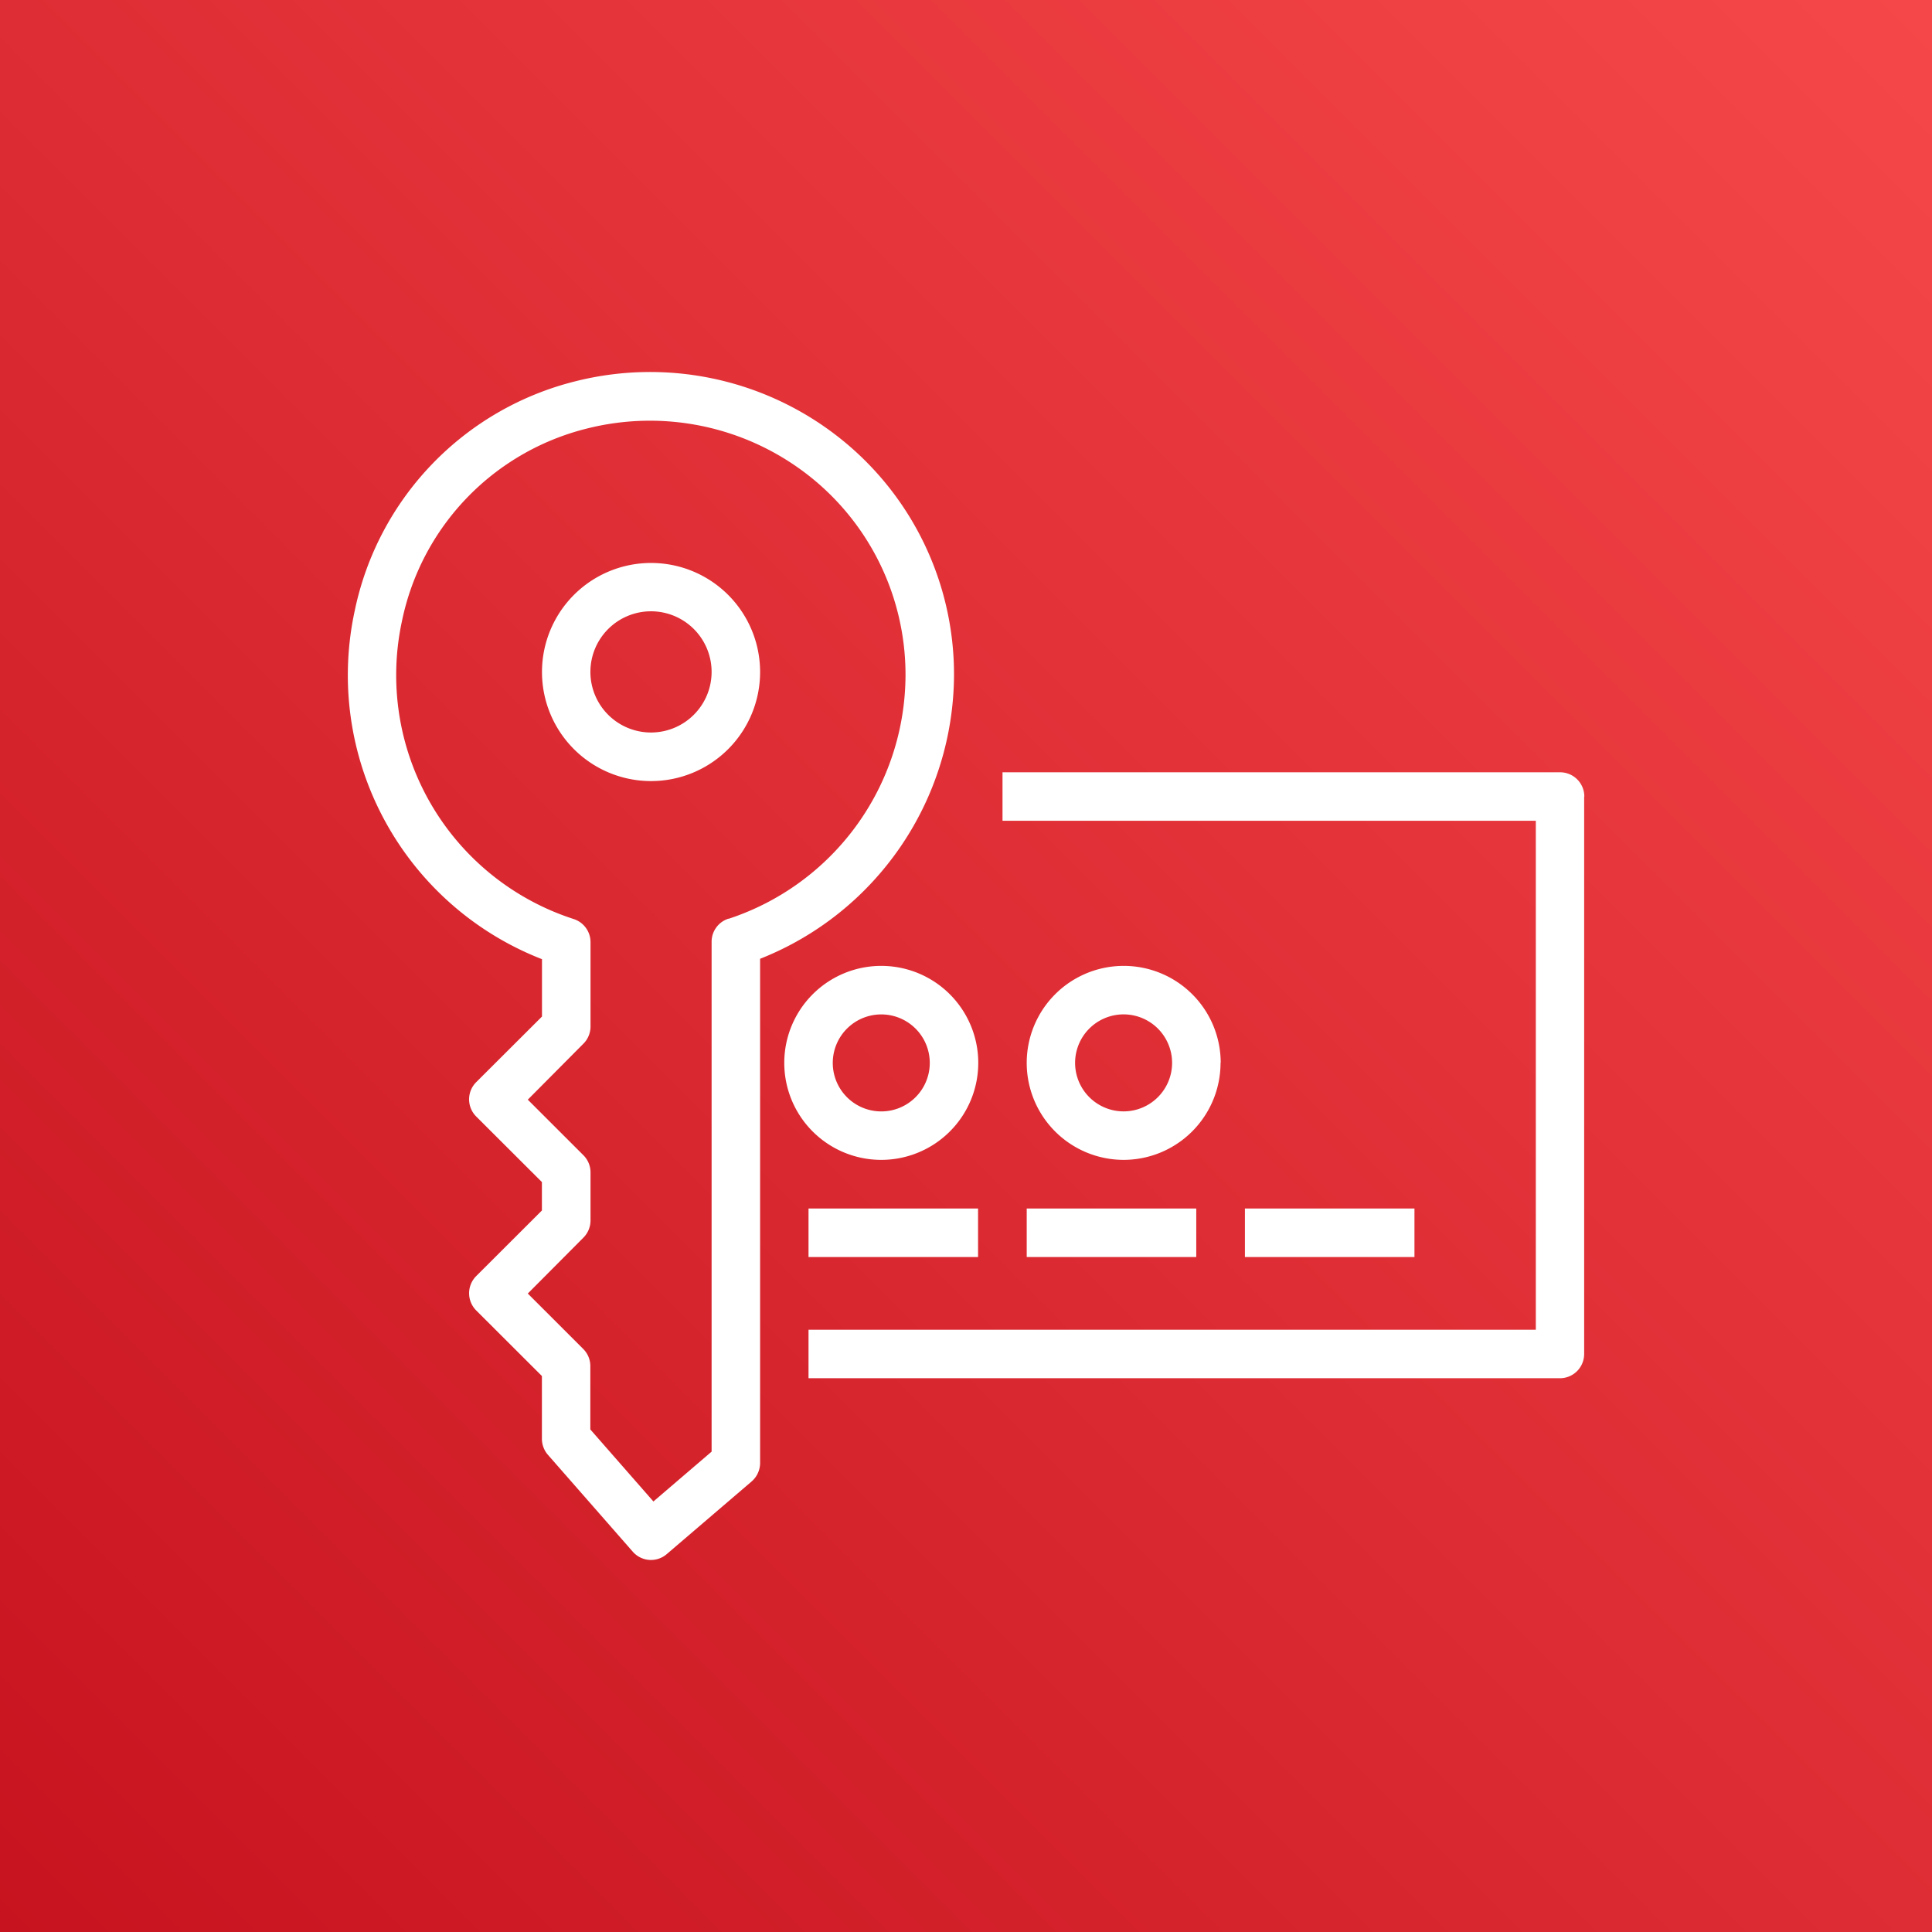
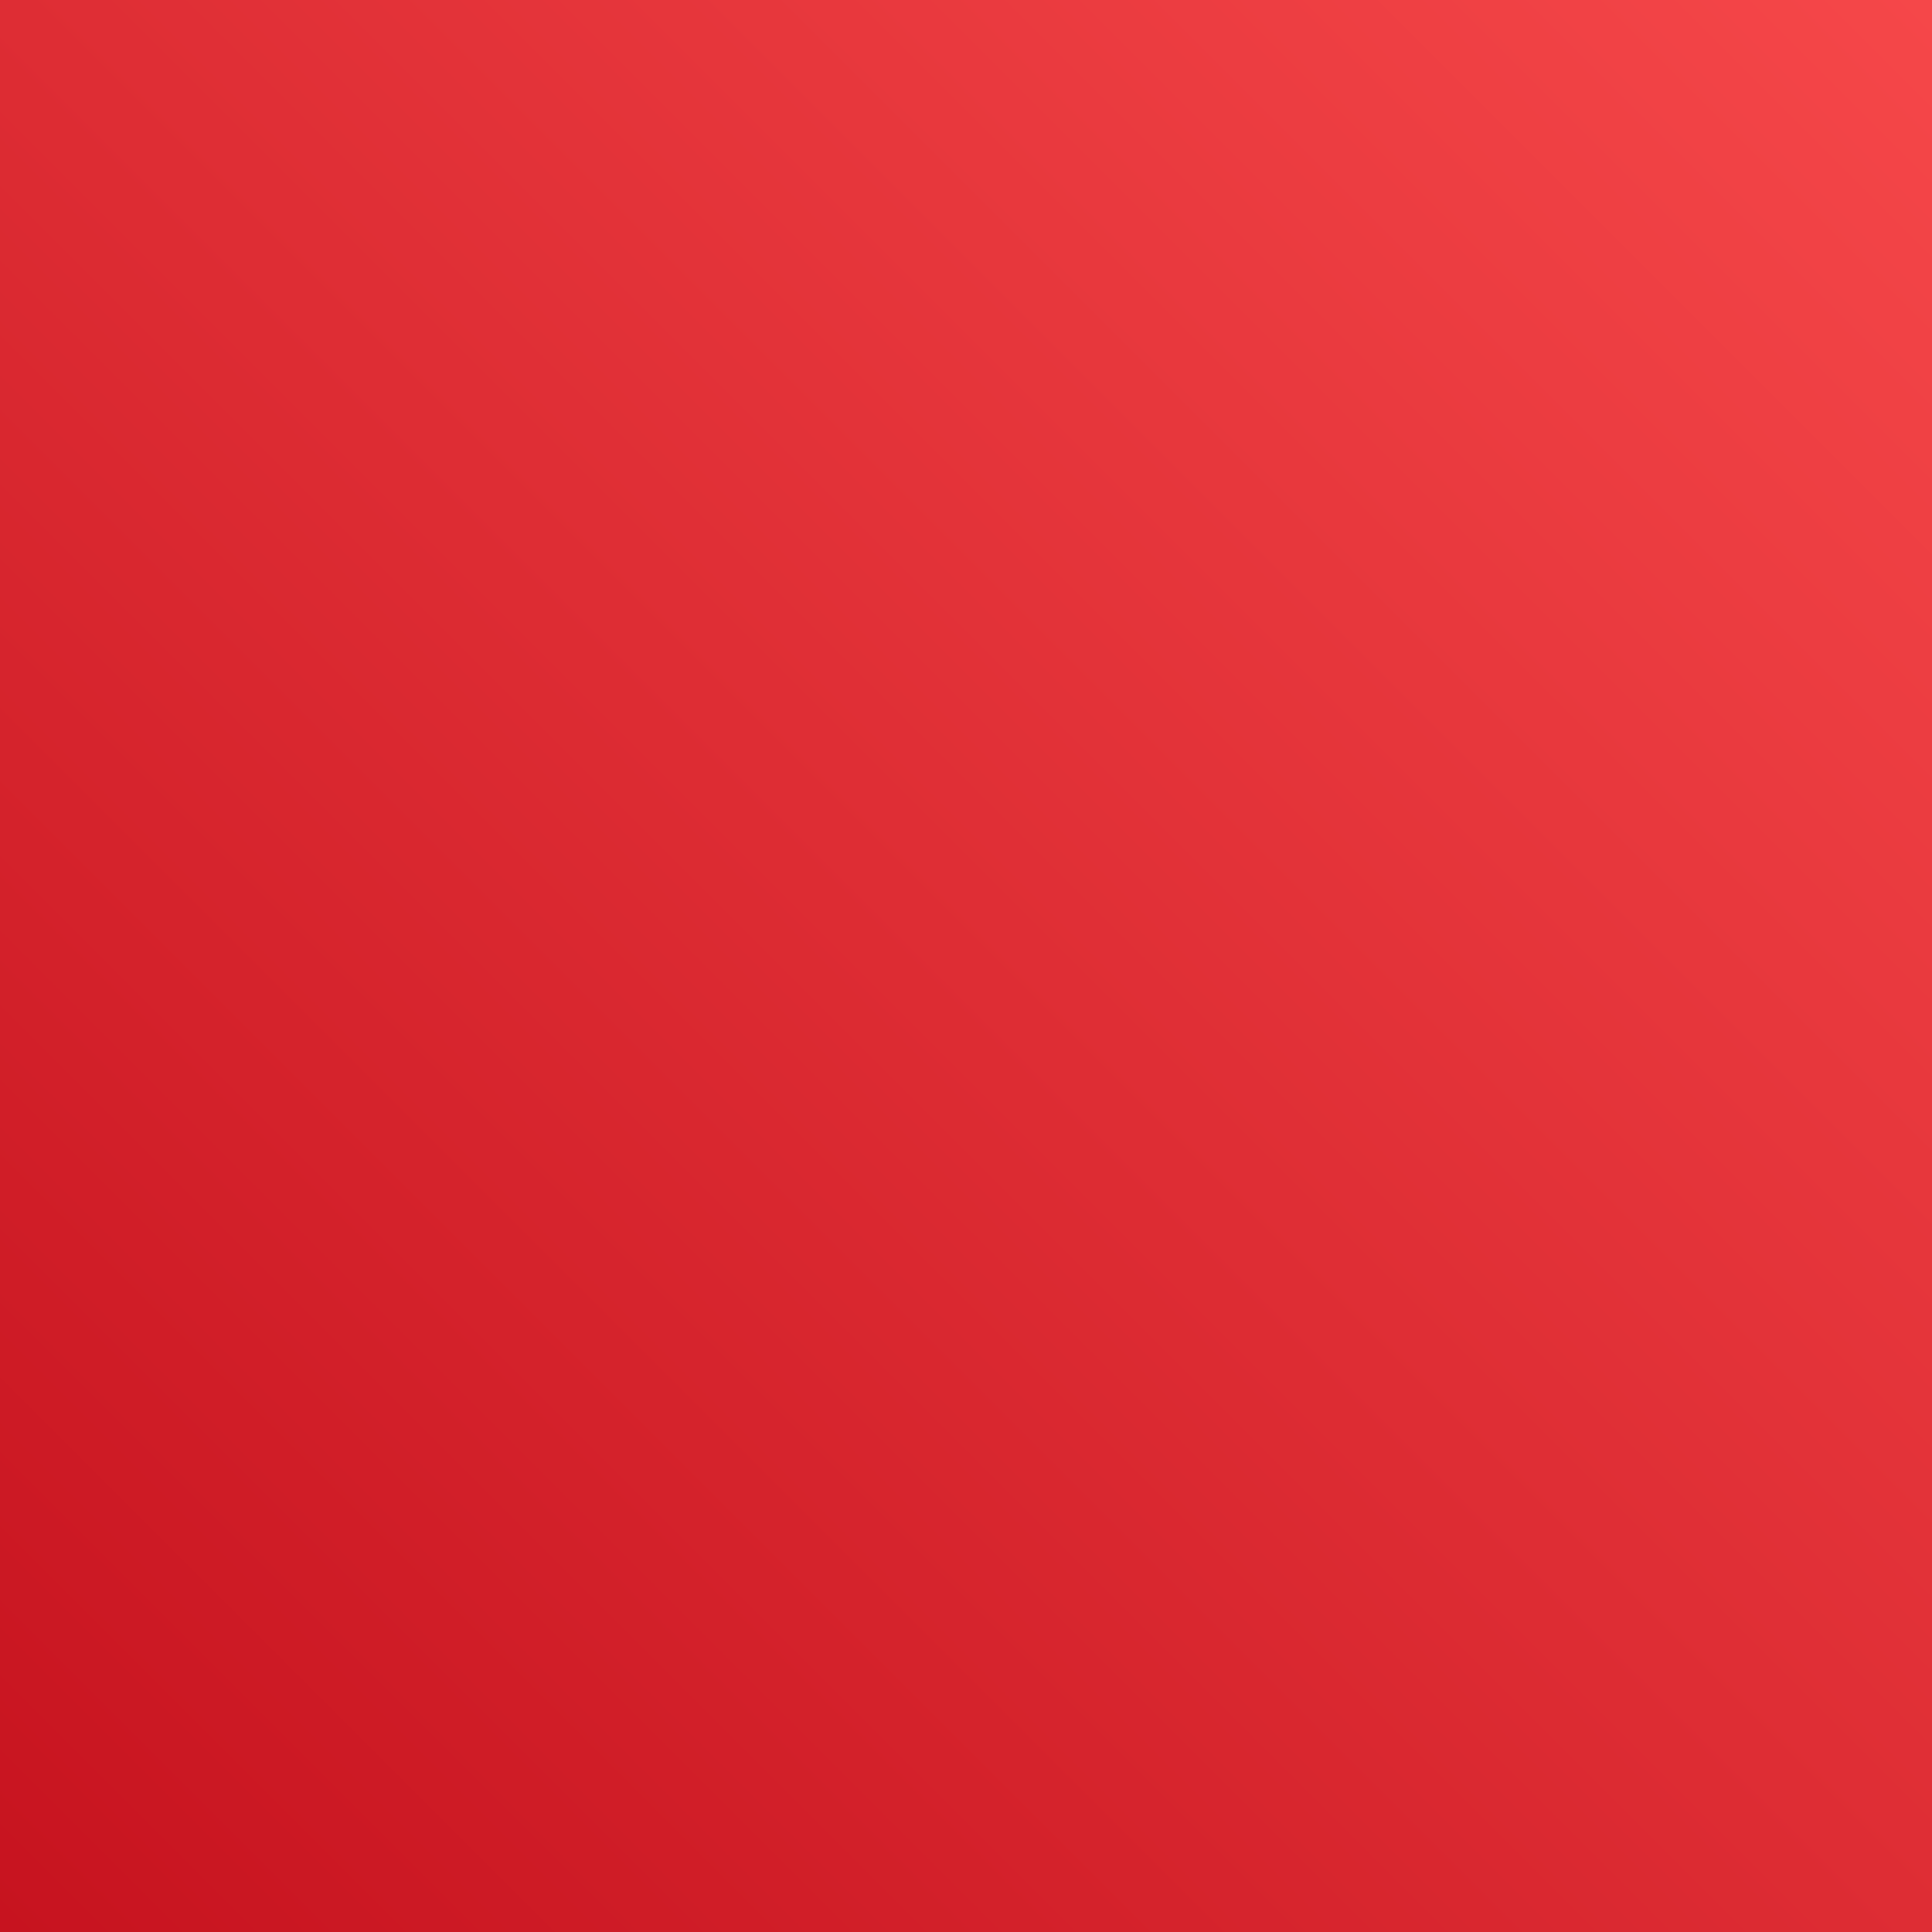
<svg xmlns="http://www.w3.org/2000/svg" width="49" height="49" viewBox="0 0 49 49">
  <rect x="0" y="0" width="49" height="49" fill="#333333" stroke="none" />
  <defs>
    <linearGradient id="a" x1="-0.207" y1="1.207" x2="1.207" y2="-0.207" gradientUnits="objectBoundingBox">
      <stop offset="0" stop-color="#bd0816" />
      <stop offset="1" stop-color="#ff5252" />
    </linearGradient>
  </defs>
  <g transform="translate(-712 -5266)">
    <rect width="49" height="49" transform="translate(712 5266)" fill="url(#a)" />
-     <path d="M31.214,28.661a2.766,2.766,0,1,0,2.768,2.766,2.766,2.766,0,0,0-2.768-2.766m0,4.3a1.537,1.537,0,1,1,1.538-1.538,1.538,1.538,0,0,1-1.538,1.538M38.9,31.507a7.646,7.646,0,0,0-2.945-6.05,7.741,7.741,0,0,0-6.672-1.4A7.586,7.586,0,0,0,23.7,29.876a7.73,7.73,0,0,0,4.75,8.834v1.455L26.781,41.83a.615.615,0,0,0,0,.869l1.667,1.664v.721l-1.667,1.664a.617.617,0,0,0,0,.87l1.667,1.664v1.592a.622.622,0,0,0,.152.406l2.153,2.458a.613.613,0,0,0,.86.062l2.153-1.843a.624.624,0,0,0,.216-.467V38.7A7.774,7.774,0,0,0,38.9,31.507m-5.718,6.175a.614.614,0,0,0-.43.586V51.2l-1.476,1.264-1.6-1.827V49.03A.609.609,0,0,0,29.5,48.6l-1.41-1.41,1.406-1.413a.619.619,0,0,0,.185-.431v-1.23a.614.614,0,0,0-.181-.434l-1.41-1.409,1.406-1.415a.616.616,0,0,0,.185-.43V38.277a.616.616,0,0,0-.43-.586A6.5,6.5,0,0,1,24.9,30.129a6.352,6.352,0,0,1,4.673-4.873,6.523,6.523,0,0,1,5.62,1.172,6.42,6.42,0,0,1,2.477,5.08,6.524,6.524,0,0,1-4.488,6.178Zm21.7-3.1V48.723a.615.615,0,0,1-.615.615H35.21v-1.23H53.656V35.2H40.13v-1.23H54.271a.615.615,0,0,1,.615.615M37.055,43.8a2.46,2.46,0,1,0-2.46-2.46,2.459,2.459,0,0,0,2.46,2.46m0-3.689a1.23,1.23,0,1,1-1.23,1.23,1.23,1.23,0,0,1,1.23-1.23m8.609,1.23A2.46,2.46,0,1,0,43.2,43.8a2.461,2.461,0,0,0,2.46-2.46m-3.689,0a1.23,1.23,0,1,1,1.23,1.23,1.23,1.23,0,0,1-1.23-1.23M35.21,46.264h4.3v-1.23h-4.3Zm5.534,0h4.3v-1.23h-4.3Zm5.534,0h4.3v-1.23h-4.3Z" transform="translate(697.296 5251.617)" fill="#fff" />
  </g>
</svg>